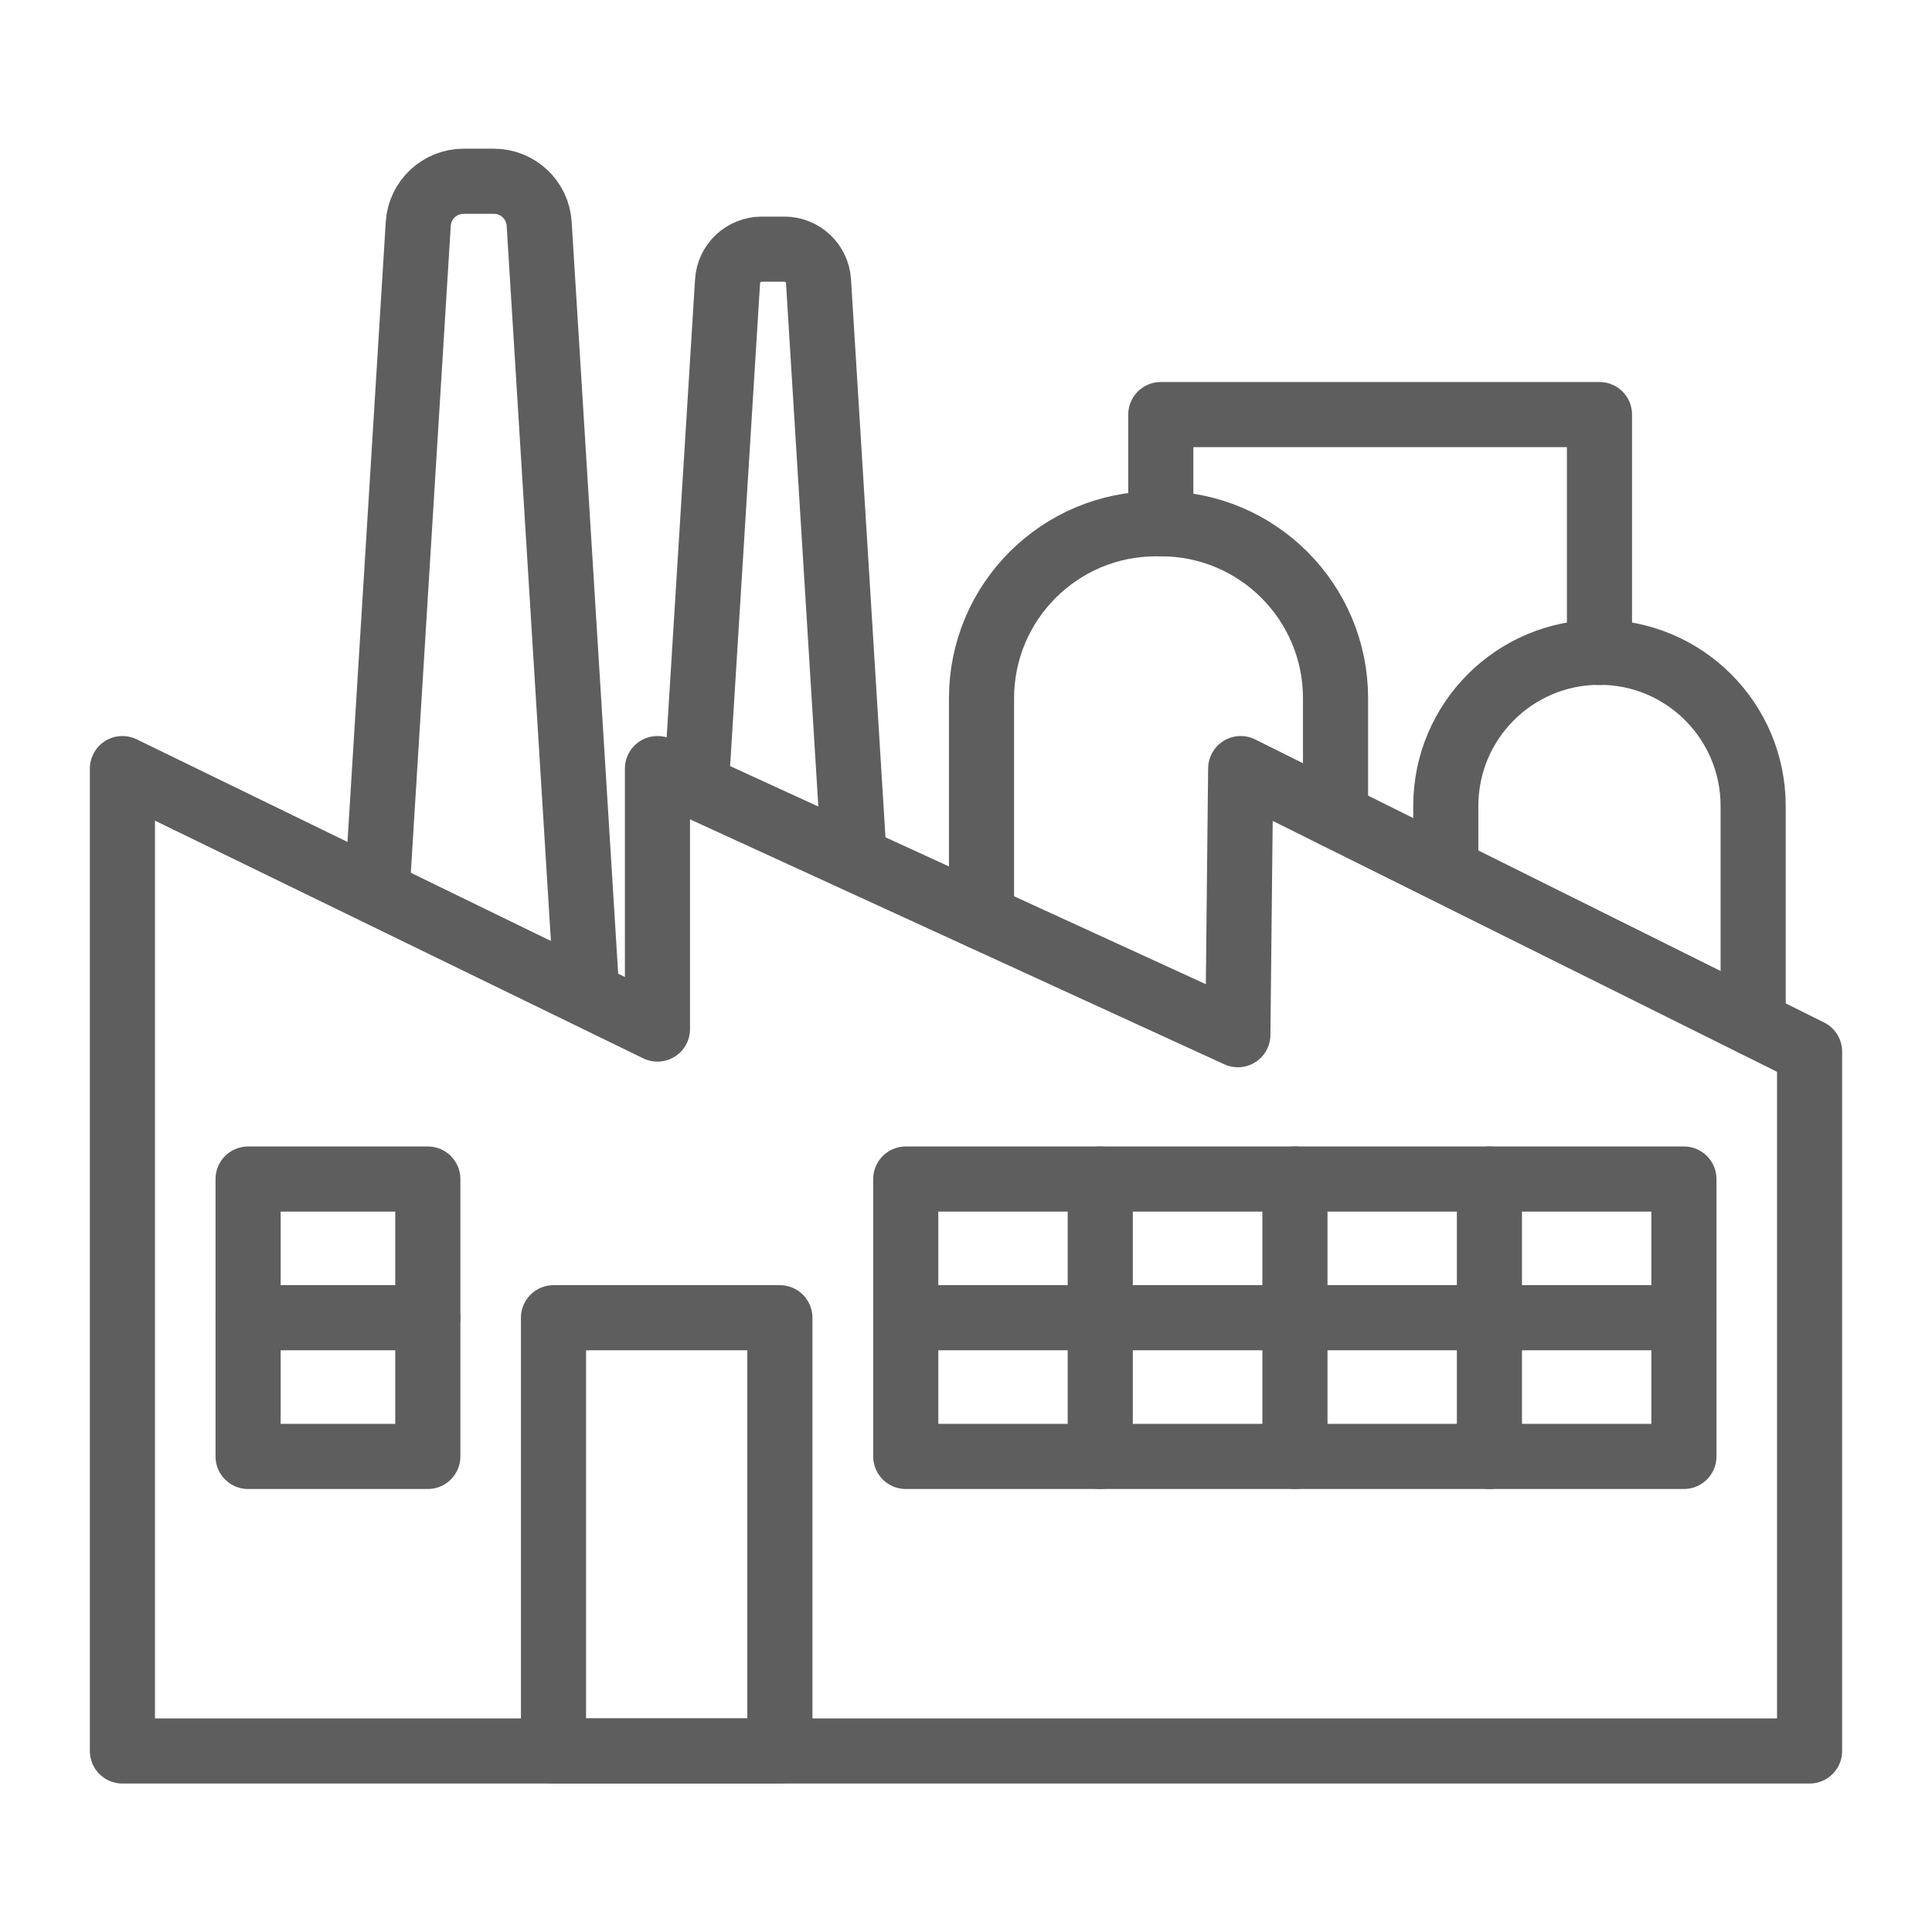
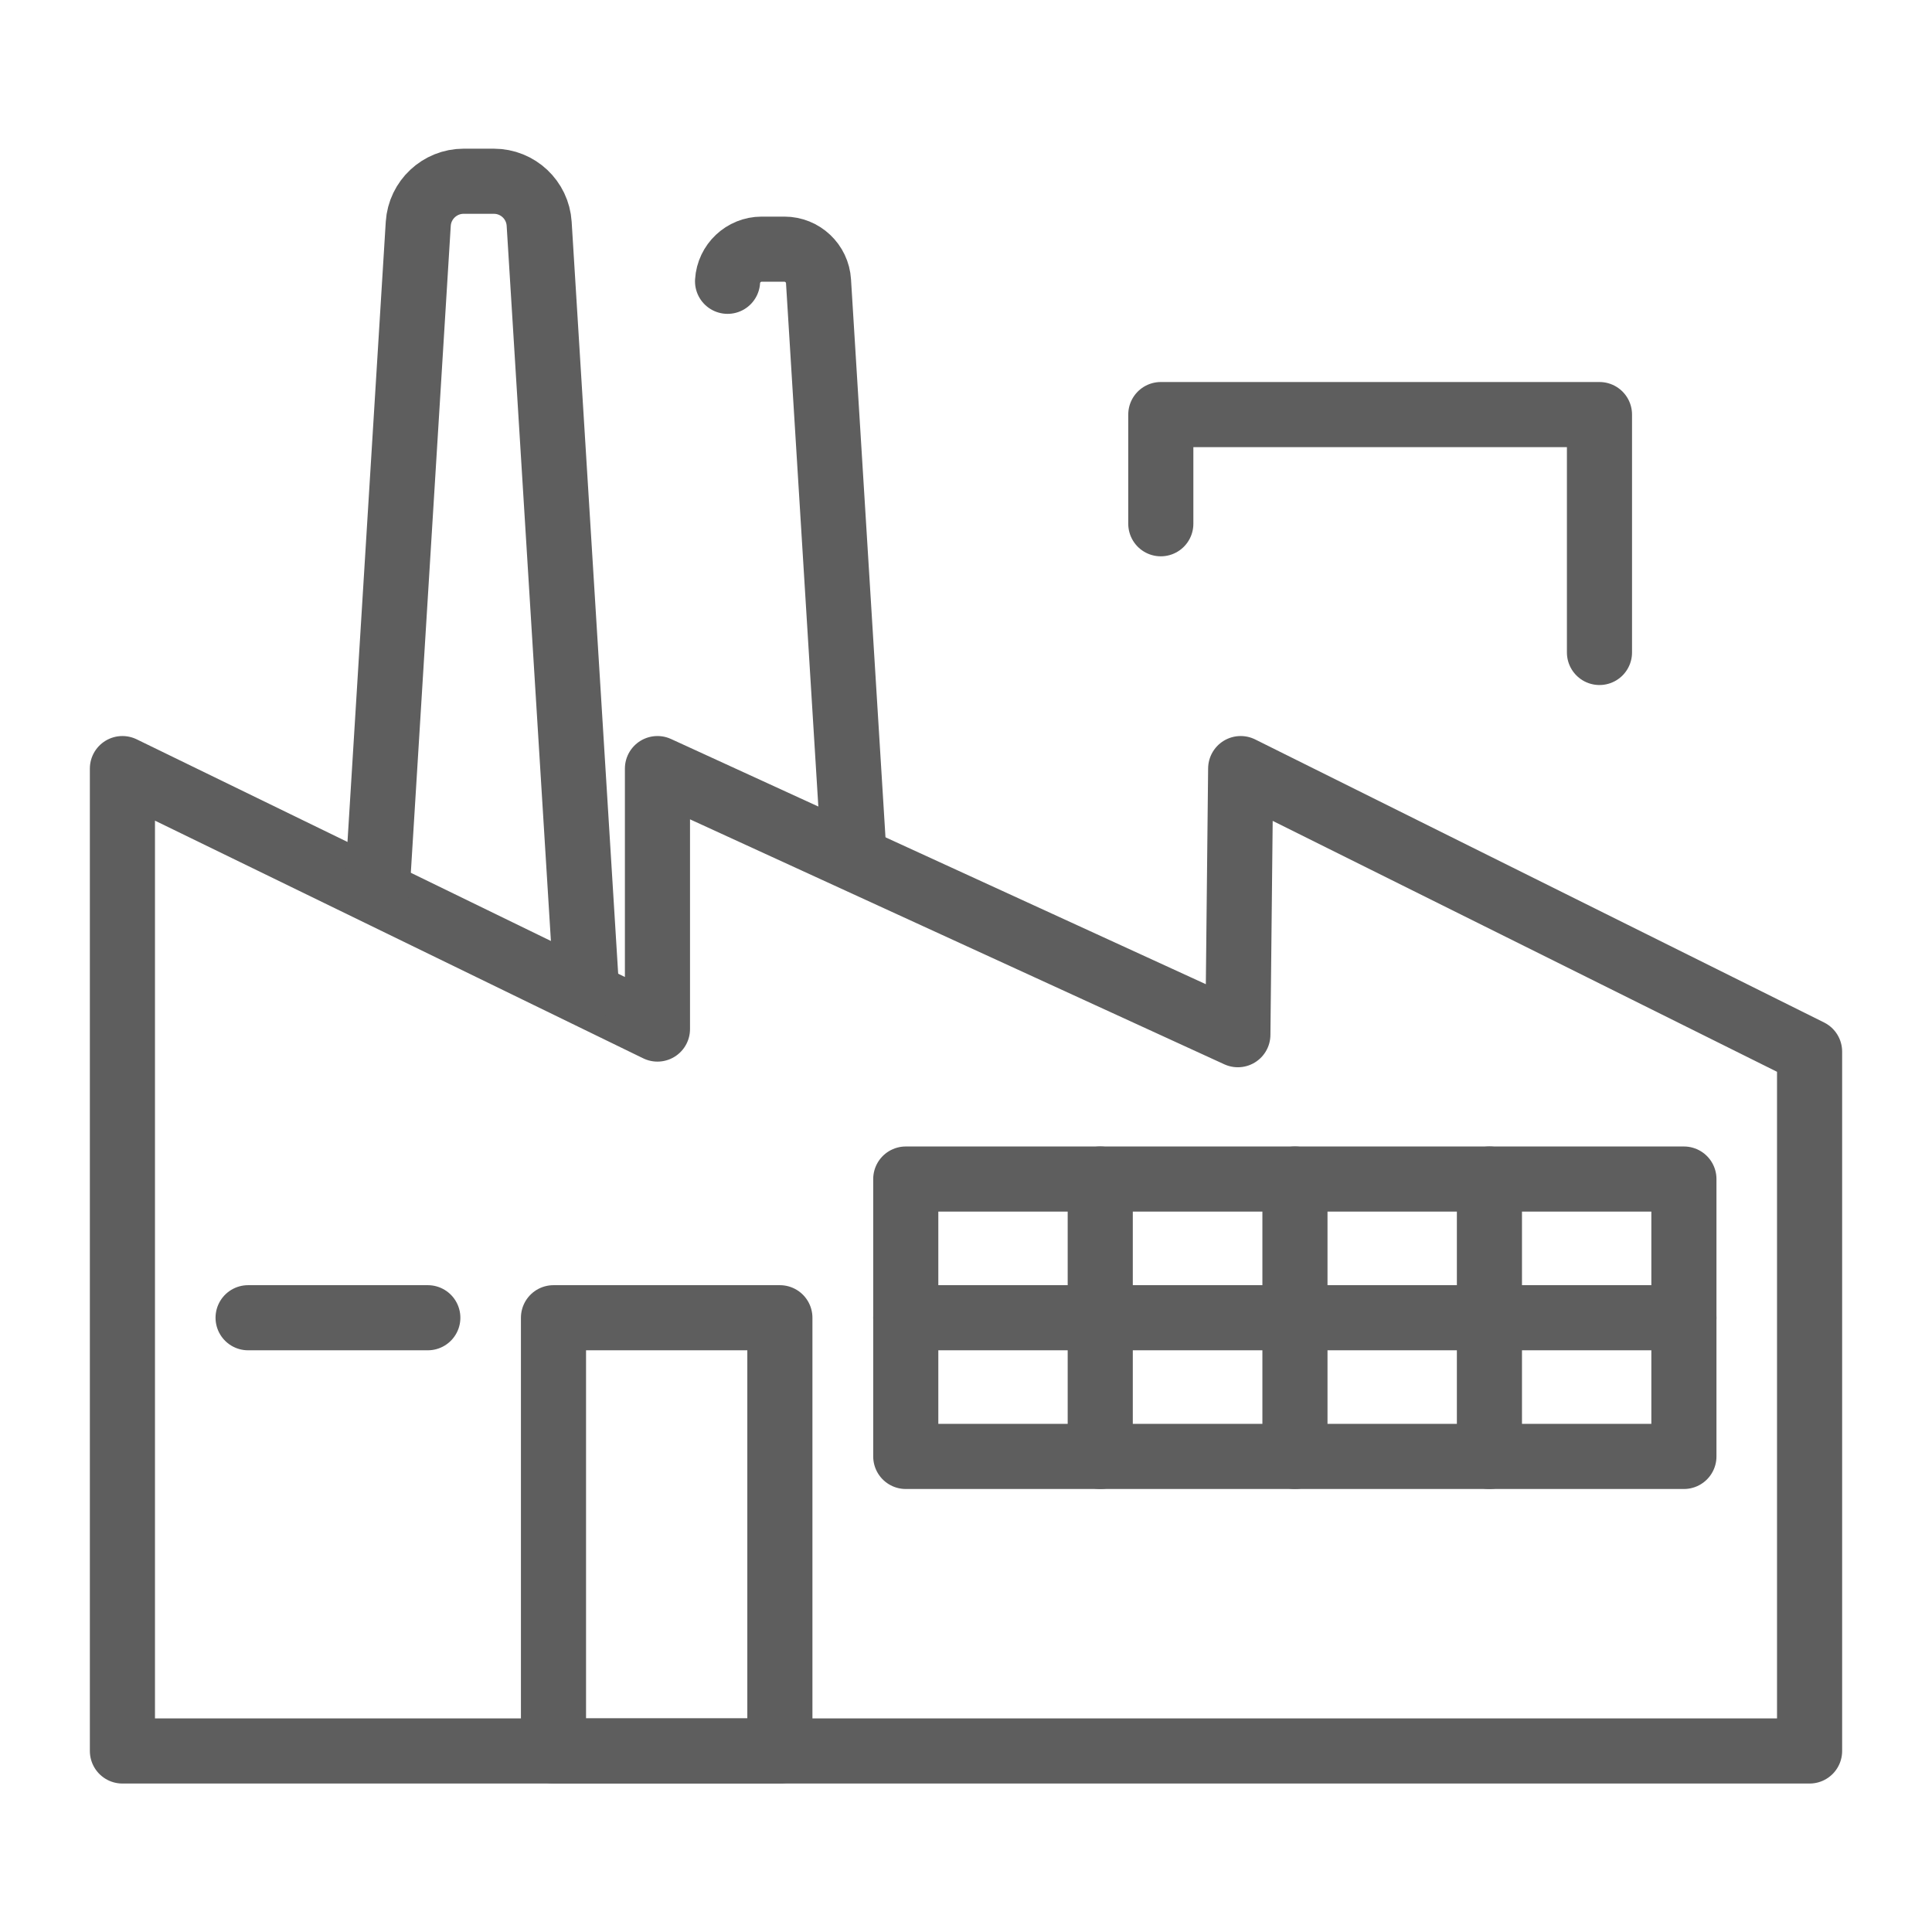
<svg xmlns="http://www.w3.org/2000/svg" id="Camada_2" data-name="Camada 2" viewBox="0 0 89.01 89.01">
  <defs>
    <style>      .cls-1, .cls-2 {        fill: none;      }      .cls-2 {        stroke: #5e5e5e;        stroke-linecap: round;        stroke-linejoin: round;        stroke-width: 3px;      }    </style>
  </defs>
  <g id="Camada_4" data-name="Camada 4">
    <g>
      <rect class="cls-1" width="89.01" height="89.01" />
      <g>
        <polygon class="cls-2" points="57.16 35.41 83.37 48.45 83.37 80.67 5.64 80.67 5.64 35.41 30.29 47.41 30.29 35.41 57.03 47.67 57.16 35.41" />
        <rect class="cls-2" x="25.5" y="60.71" width="10.43" height="19.96" />
        <rect class="cls-2" x="41.73" y="54.32" width="35.85" height="12.78" />
-         <rect class="cls-2" x="11.43" y="54.32" width="8.28" height="12.78" />
        <line class="cls-2" x1="11.43" y1="60.71" x2="19.71" y2="60.71" />
        <line class="cls-2" x1="41.73" y1="60.71" x2="77.58" y2="60.71" />
        <line class="cls-2" x1="50.69" y1="54.32" x2="50.69" y2="67.1" />
        <line class="cls-2" x1="59.66" y1="54.32" x2="59.66" y2="67.1" />
        <line class="cls-2" x1="68.62" y1="54.32" x2="68.62" y2="67.1" />
        <path class="cls-2" d="M27.02,45.55l-2.18-35.24c-.07-1.1-.98-1.96-2.09-1.96h-1.39c-1.1,0-2.02.86-2.09,1.96l-1.89,30.62" />
-         <path class="cls-2" d="M39.35,39.51l-1.64-26.55c-.05-.83-.74-1.48-1.57-1.48h-1.05c-.83,0-1.52.65-1.57,1.48l-1.43,23.06" />
-         <path class="cls-2" d="M61.53,37.58v-5.41c0-4.44-3.6-8.04-8.04-8.04h-.23c-4.44,0-8.04,3.6-8.04,8.04v10.08" />
-         <path class="cls-2" d="M80.77,47.15v-10.02c0-3.91-3.17-7.08-7.08-7.08h0c-3.91,0-7.08,3.17-7.08,7.08v2.83" />
+         <path class="cls-2" d="M39.35,39.51l-1.64-26.55c-.05-.83-.74-1.48-1.57-1.48h-1.05c-.83,0-1.52.65-1.57,1.48" />
        <polyline class="cls-2" points="53.48 24.13 53.48 19.1 73.69 19.1 73.69 30.06" />
      </g>
    </g>
  </g>
</svg>